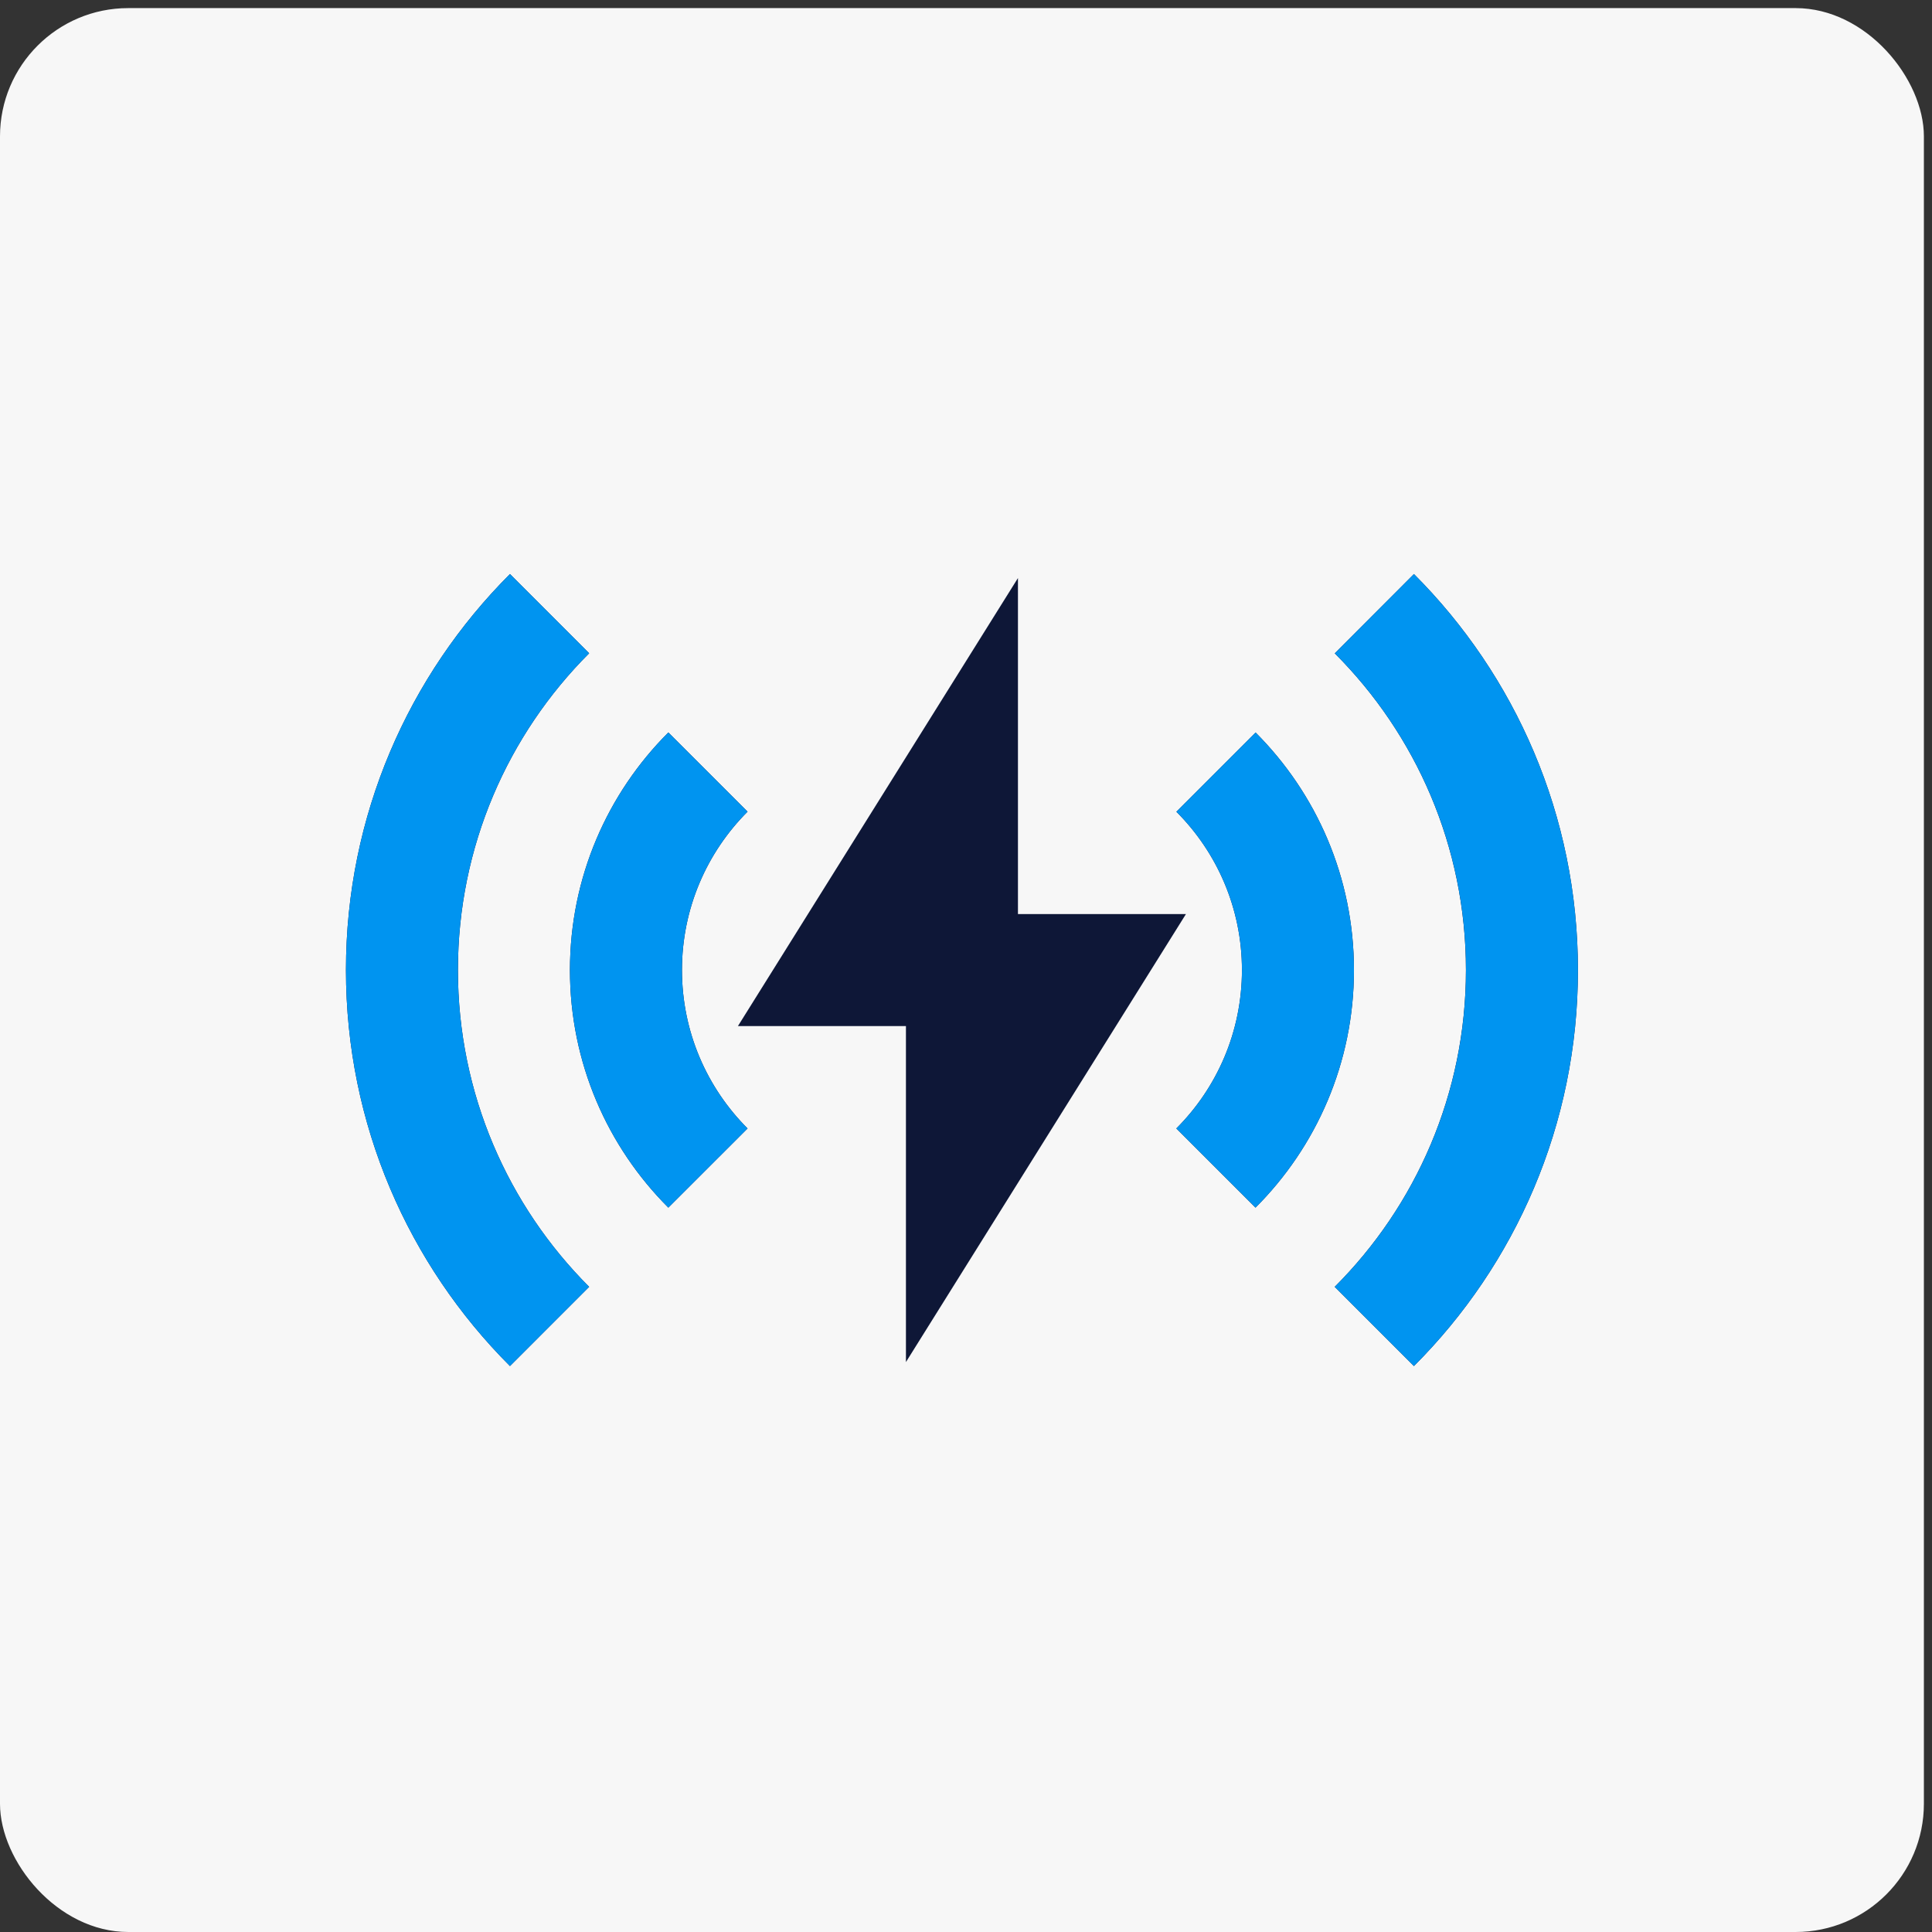
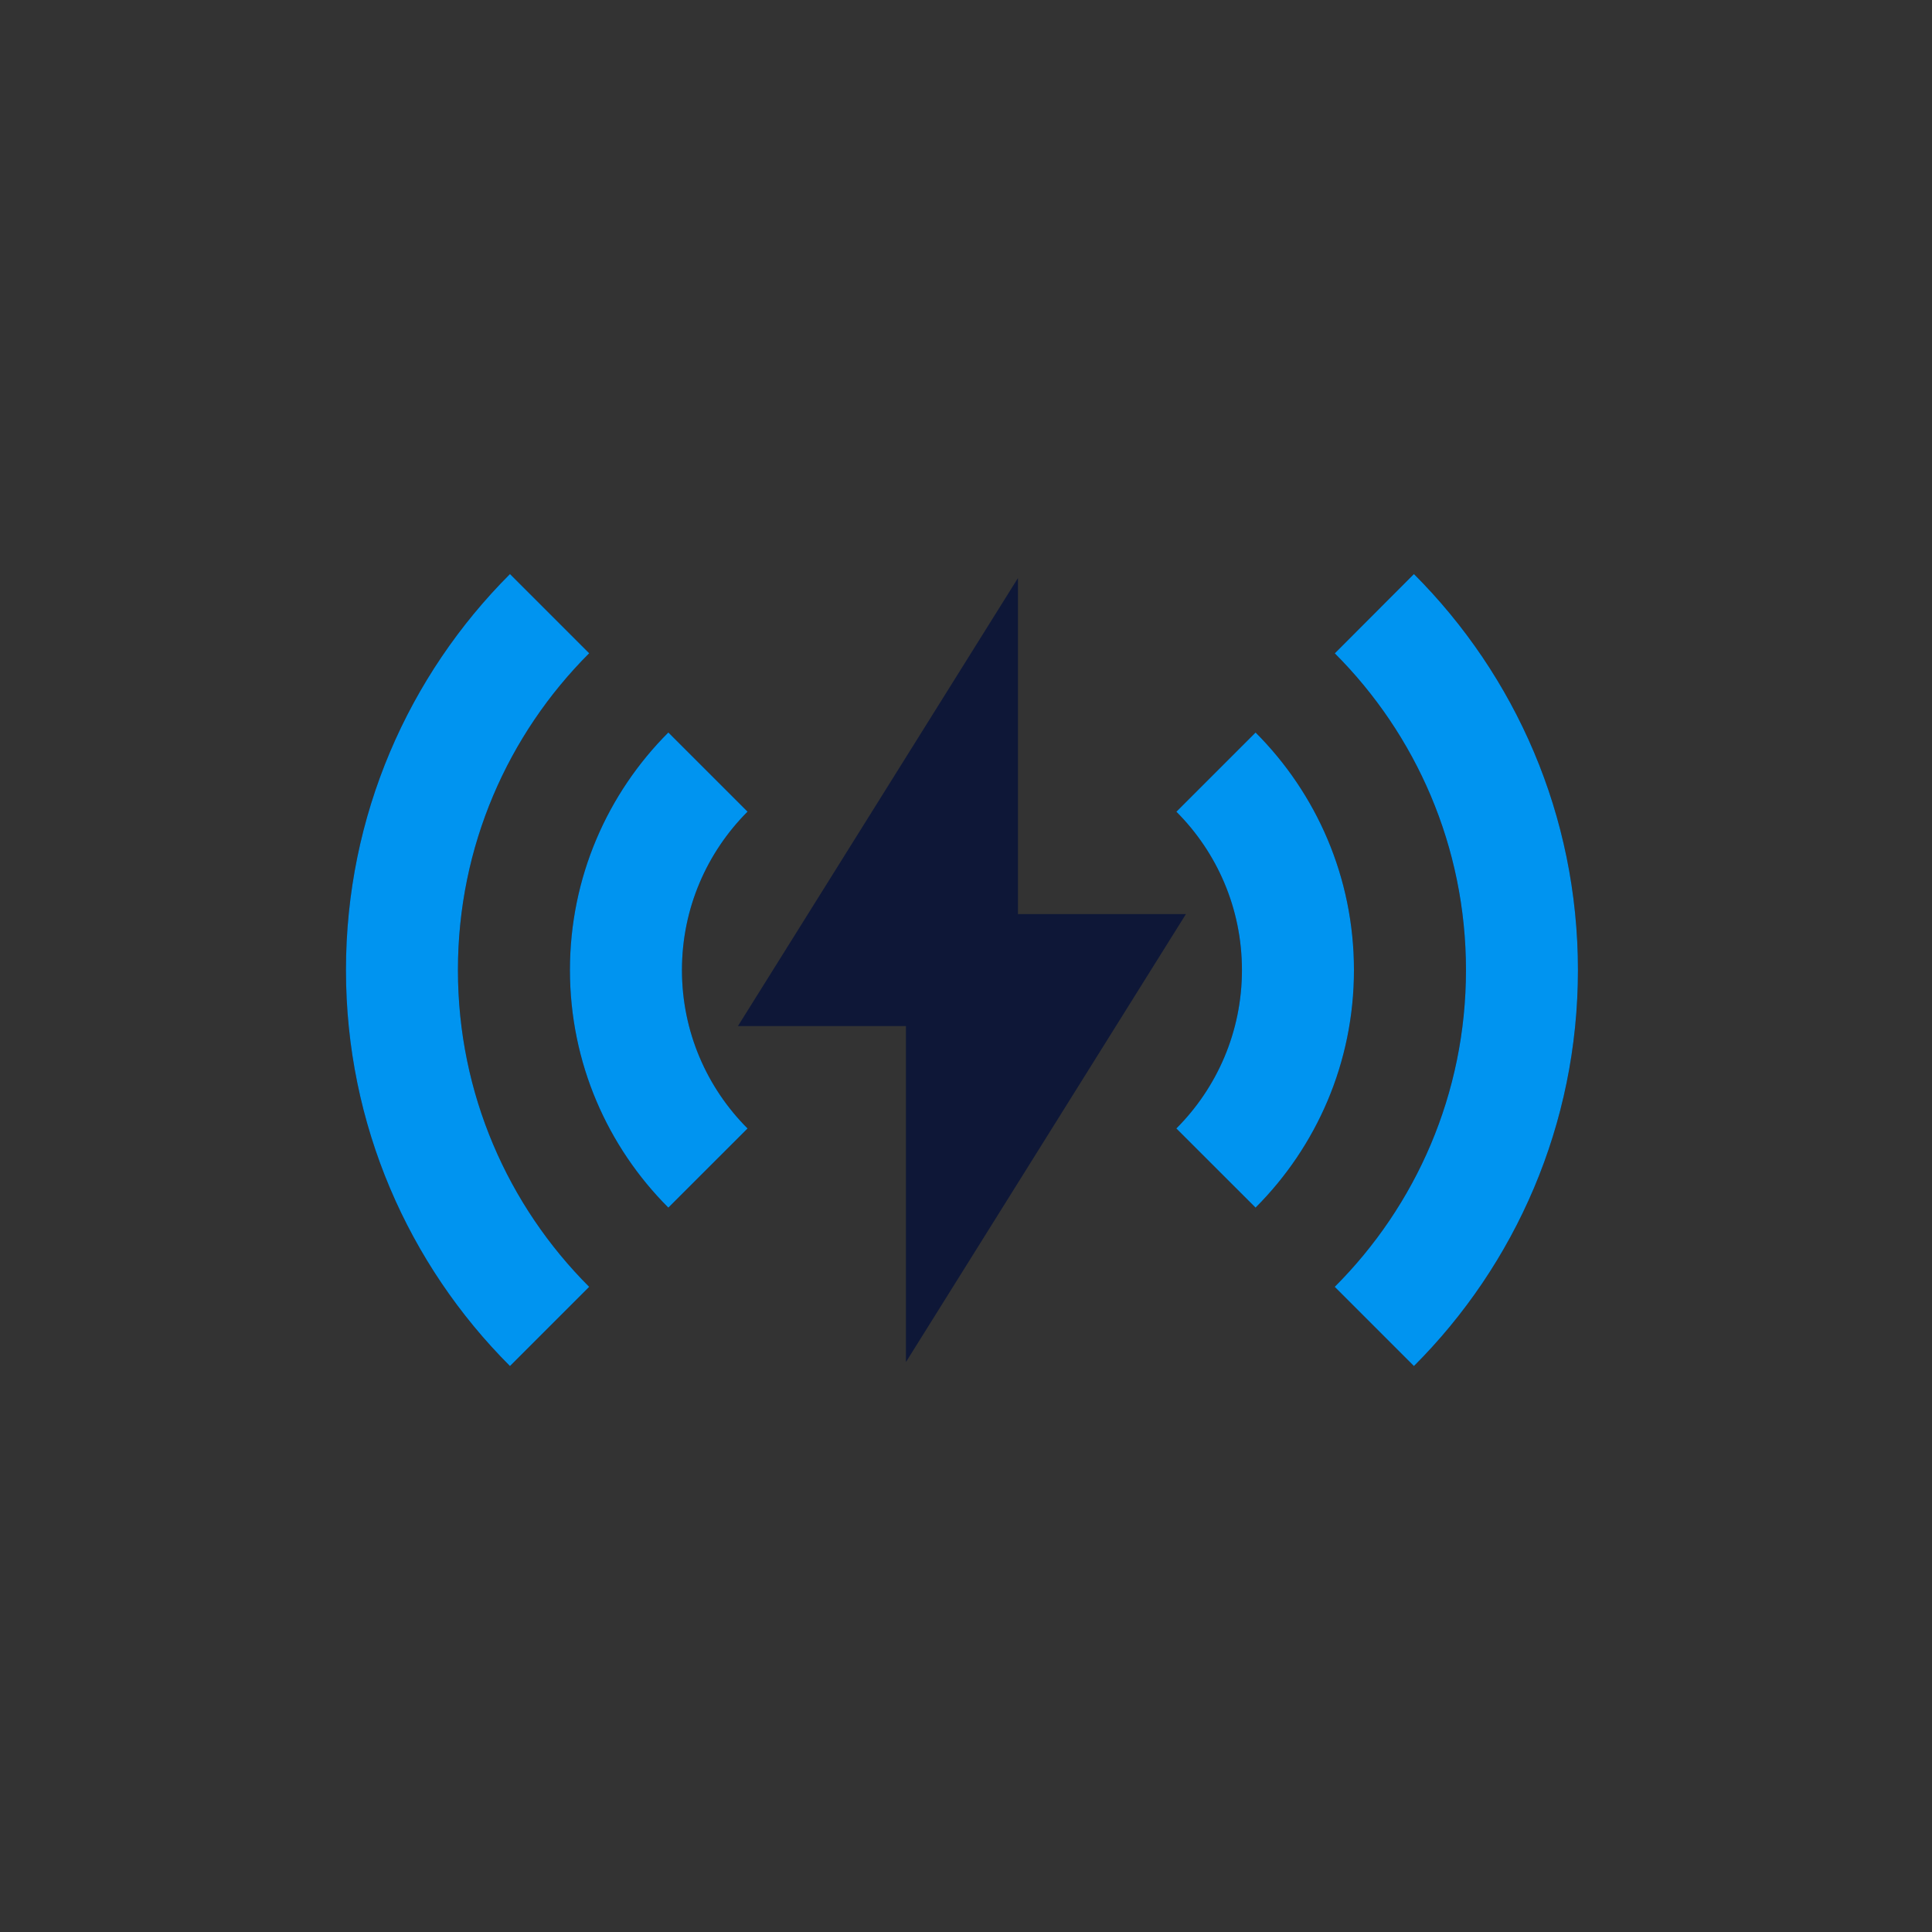
<svg xmlns="http://www.w3.org/2000/svg" width="46" height="46" viewBox="0 0 46 46" fill="none">
  <rect x="0" y="0" width="46" height="46" fill="#333333" stroke="none" />
-   <rect y="0.193" width="45.807" height="45.807" rx="3.054" fill="#F7F7F7" />
  <path d="M12.142 13.668L14.027 15.554C12.097 17.484 10.903 20.151 10.903 23.097C10.903 26.042 12.097 28.709 14.027 30.639L12.142 32.525C9.729 30.112 8.237 26.779 8.237 23.097C8.237 19.415 9.729 16.081 12.142 13.668ZM33.665 13.668C36.078 16.081 37.57 19.415 37.57 23.097C37.57 26.779 36.078 30.112 33.665 32.525L31.779 30.639C33.709 28.709 34.903 26.042 34.903 23.097C34.903 20.152 33.71 17.486 31.78 15.556L33.665 13.668ZM24.237 13.763V21.763H28.237L21.57 32.43V24.43H17.57L24.237 13.763ZM15.913 17.44L17.799 19.325C16.834 20.291 16.237 21.624 16.237 23.097C16.237 24.569 16.834 25.903 17.799 26.868L15.913 28.753C14.465 27.306 13.57 25.306 13.57 23.097C13.57 20.887 14.465 18.887 15.913 17.44ZM29.895 17.441C31.342 18.889 32.237 20.888 32.237 23.097C32.237 25.306 31.341 27.306 29.893 28.753L28.008 26.868C28.973 25.903 29.57 24.569 29.57 23.097C29.57 21.625 28.974 20.292 28.009 19.327L29.895 17.441Z" fill="#0E1737" />
  <path d="M12.142 13.668L14.028 15.554C12.097 17.484 10.903 20.151 10.903 23.097C10.903 26.042 12.097 28.709 14.028 30.639L12.142 32.525C9.729 30.112 8.237 26.779 8.237 23.097C8.237 19.415 9.729 16.081 12.142 13.668ZM33.665 13.668C36.078 16.081 37.57 19.415 37.57 23.097C37.57 26.779 36.078 30.112 33.665 32.525L31.779 30.639C33.71 28.709 34.904 26.042 34.904 23.097C34.904 20.152 33.71 17.486 31.781 15.556L33.665 13.668ZM15.913 17.44L17.799 19.325C16.834 20.291 16.237 21.624 16.237 23.097C16.237 24.569 16.834 25.903 17.799 26.868L15.913 28.753C14.466 27.306 13.57 25.306 13.57 23.097C13.57 20.887 14.466 18.887 15.913 17.44ZM29.895 17.441C31.342 18.889 32.237 20.888 32.237 23.097C32.237 25.306 31.341 27.306 29.894 28.753L28.008 26.868C28.973 25.903 29.57 24.569 29.57 23.097C29.57 21.625 28.974 20.292 28.009 19.327L29.895 17.441Z" fill="#0094F0" />
</svg>